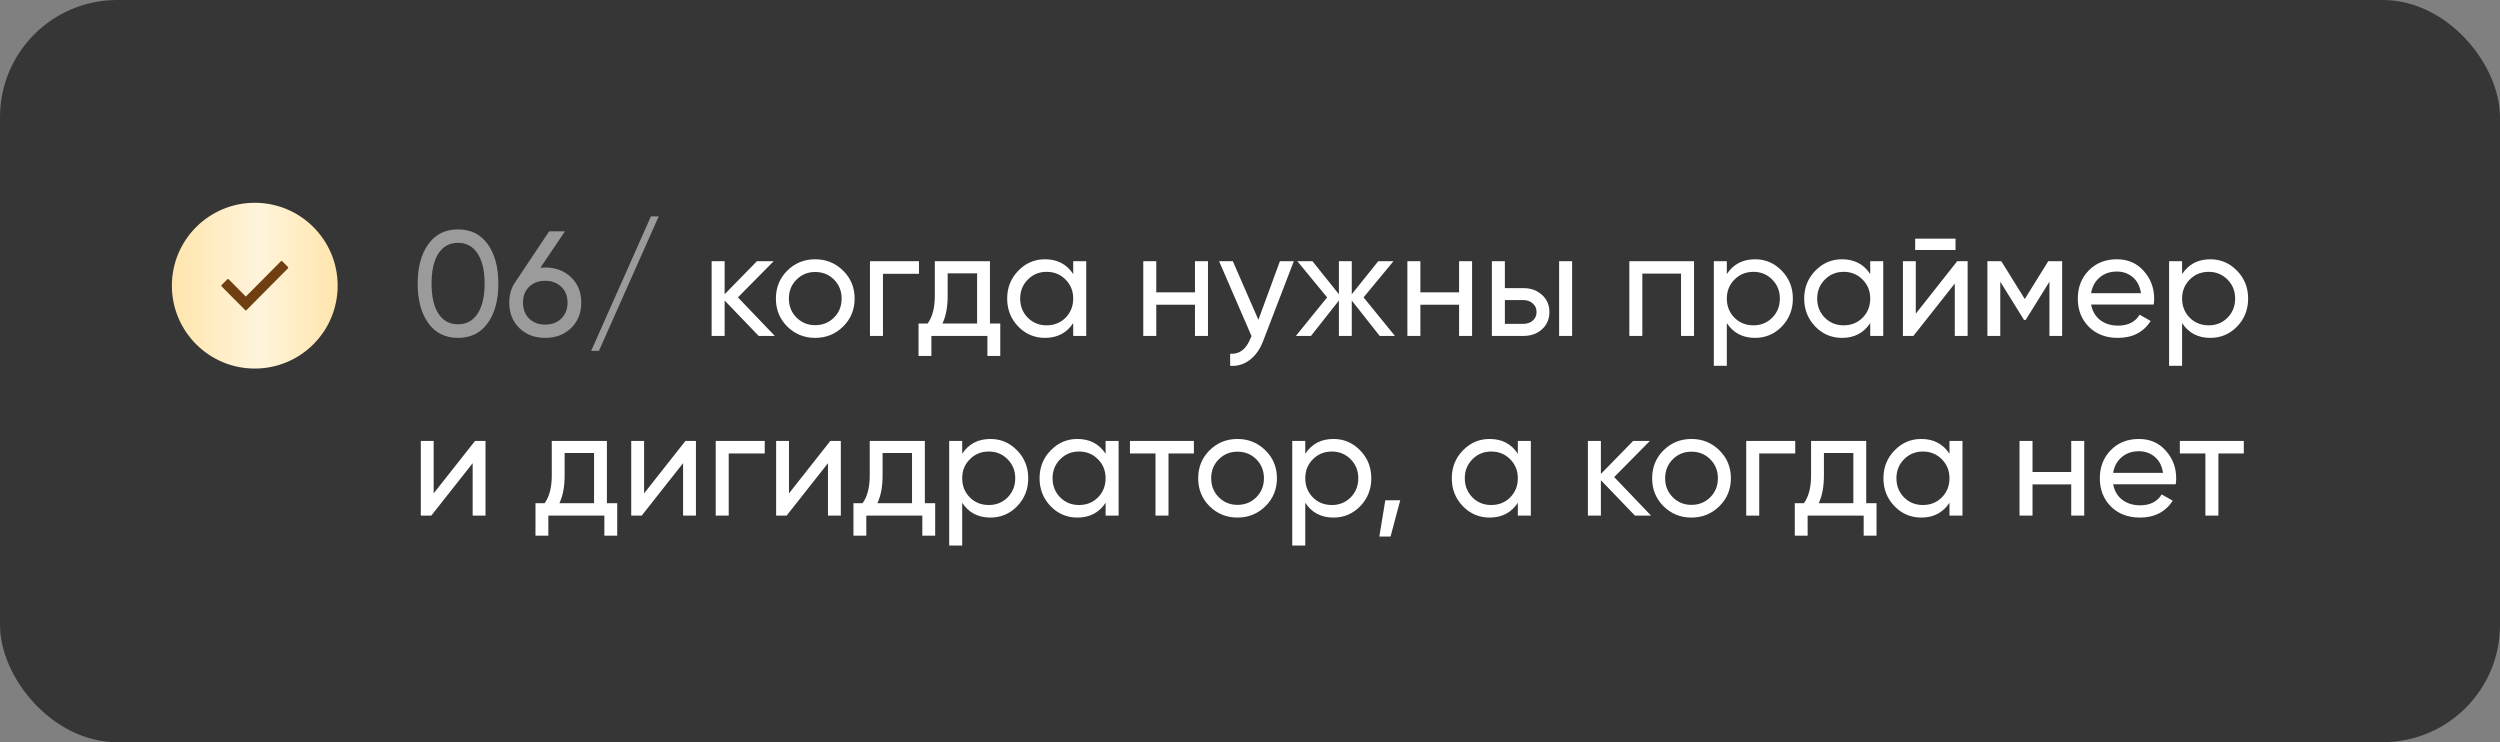
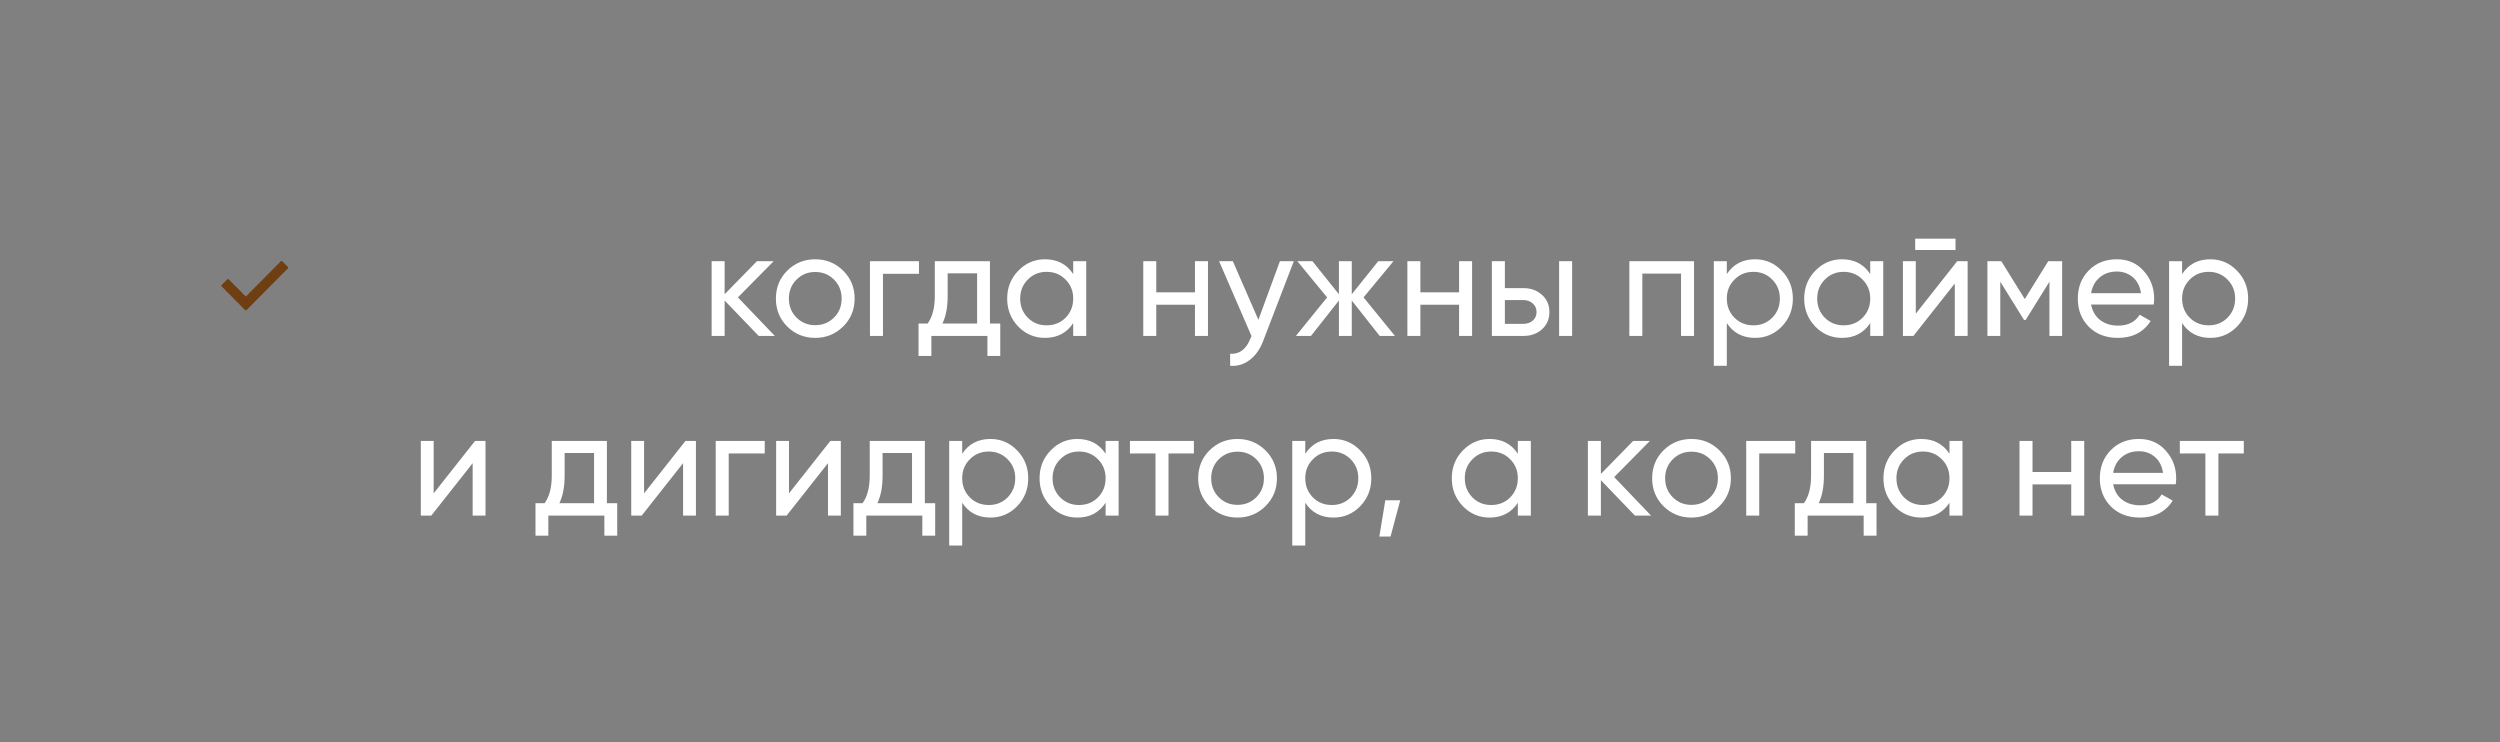
<svg xmlns="http://www.w3.org/2000/svg" width="320" height="95" viewBox="0 0 320 95" fill="none">
  <rect x="0" y="0" width="320" height="95" fill="#808080" stroke="none" />
-   <rect width="320" height="95" rx="15" fill="#363636" />
-   <path d="M62.432 41.355C61.527 42.617 60.258 43.249 58.626 43.249C56.994 43.249 55.725 42.617 54.82 41.355C53.915 40.093 53.462 38.41 53.462 36.306C53.462 34.202 53.915 32.519 54.82 31.256C55.725 29.994 56.994 29.363 58.626 29.363C60.258 29.363 61.527 29.994 62.432 31.256C63.338 32.519 63.79 34.202 63.79 36.306C63.79 38.41 63.338 40.093 62.432 41.355ZM56.121 40.15C56.707 41.056 57.542 41.508 58.626 41.508C59.71 41.508 60.545 41.056 61.132 40.15C61.731 39.245 62.031 37.963 62.031 36.306C62.031 34.648 61.731 33.367 61.132 32.462C60.545 31.543 59.71 31.084 58.626 31.084C57.542 31.084 56.707 31.537 56.121 32.442C55.534 33.348 55.241 34.636 55.241 36.306C55.241 37.963 55.534 39.245 56.121 40.15ZM69.794 34.24C71.133 34.24 72.236 34.661 73.103 35.502C73.97 36.331 74.403 37.409 74.403 38.735C74.403 40.061 73.97 41.145 73.103 41.986C72.236 42.828 71.133 43.249 69.794 43.249C68.442 43.249 67.333 42.828 66.466 41.986C65.612 41.145 65.184 40.061 65.184 38.735C65.184 37.702 65.452 36.809 65.988 36.057L70.291 29.612H72.318L69.163 34.278C69.443 34.253 69.653 34.24 69.794 34.24ZM67.728 40.781C68.264 41.291 68.952 41.546 69.794 41.546C70.635 41.546 71.317 41.291 71.84 40.781C72.376 40.259 72.644 39.576 72.644 38.735C72.644 37.893 72.376 37.218 71.84 36.708C71.317 36.197 70.635 35.942 69.794 35.942C68.939 35.942 68.251 36.197 67.728 36.708C67.205 37.218 66.944 37.893 66.944 38.735C66.944 39.576 67.205 40.259 67.728 40.781ZM76.662 44.913H75.667L83.318 27.699H84.312L76.662 44.913Z" fill="white" fill-opacity="0.5" />
  <path d="M99.179 43H97.114L92.753 38.467V43H91.089V33.437H92.753V37.664L96.884 33.437H99.026L94.455 38.065L99.179 43ZM107.92 41.795C106.938 42.764 105.746 43.249 104.344 43.249C102.941 43.249 101.749 42.764 100.767 41.795C99.798 40.826 99.314 39.634 99.314 38.218C99.314 36.803 99.798 35.611 100.767 34.642C101.749 33.673 102.941 33.188 104.344 33.188C105.746 33.188 106.938 33.673 107.92 34.642C108.902 35.611 109.393 36.803 109.393 38.218C109.393 39.634 108.902 40.826 107.92 41.795ZM104.344 41.623C105.3 41.623 106.103 41.298 106.754 40.648C107.404 39.997 107.729 39.188 107.729 38.218C107.729 37.249 107.404 36.44 106.754 35.789C106.103 35.139 105.3 34.814 104.344 34.814C103.4 34.814 102.603 35.139 101.953 35.789C101.303 36.44 100.977 37.249 100.977 38.218C100.977 39.188 101.303 39.997 101.953 40.648C102.603 41.298 103.4 41.623 104.344 41.623ZM117.628 33.437V35.044H113.019V43H111.355V33.437H117.628ZM126.714 41.413H128.034V45.563H126.389V43H119.216V45.563H117.572V41.413H118.738C119.35 40.571 119.656 39.392 119.656 37.874V33.437H126.714V41.413ZM120.632 41.413H125.069V34.986H121.301V37.874C121.301 39.302 121.078 40.482 120.632 41.413ZM137.372 33.437H139.036V43H137.372V41.355C136.543 42.617 135.338 43.249 133.757 43.249C132.418 43.249 131.277 42.764 130.333 41.795C129.39 40.813 128.918 39.621 128.918 38.218C128.918 36.816 129.39 35.63 130.333 34.661C131.277 33.679 132.418 33.188 133.757 33.188C135.338 33.188 136.543 33.819 137.372 35.082V33.437ZM133.967 41.642C134.936 41.642 135.746 41.317 136.396 40.667C137.047 40.004 137.372 39.188 137.372 38.218C137.372 37.249 137.047 36.44 136.396 35.789C135.746 35.126 134.936 34.795 133.967 34.795C133.011 34.795 132.208 35.126 131.557 35.789C130.907 36.44 130.582 37.249 130.582 38.218C130.582 39.188 130.907 40.004 131.557 40.667C132.208 41.317 133.011 41.642 133.967 41.642ZM152.956 33.437H154.62V43H152.956V39.003H148.002V43H146.338V33.437H148.002V37.415H152.956V33.437ZM163.828 33.437H165.607L161.705 43.593C161.297 44.677 160.723 45.499 159.984 46.06C159.244 46.634 158.402 46.889 157.459 46.825V45.276C158.632 45.365 159.493 44.728 160.041 43.363L160.194 43.019L156.044 33.437H157.803L161.074 40.934L163.828 33.437ZM178.553 43H176.602L173.026 38.467V43H171.381V38.467L167.804 43H165.873L169.87 38.065L166.064 33.437H167.996L171.381 37.664V33.437H173.026V37.664L176.411 33.437H178.362L174.537 38.065L178.553 43ZM186.763 33.437H188.427V43H186.763V39.003H181.809V43H180.145V33.437H181.809V37.415H186.763V33.437ZM194.996 36.88C195.952 36.88 196.742 37.166 197.367 37.74C198.005 38.301 198.324 39.035 198.324 39.94C198.324 40.845 198.005 41.585 197.367 42.158C196.742 42.719 195.952 43 194.996 43H190.96V33.437H192.624V36.88H194.996ZM199.567 33.437H201.231V43H199.567V33.437ZM194.996 41.451C195.467 41.451 195.863 41.317 196.181 41.049C196.513 40.769 196.679 40.399 196.679 39.94C196.679 39.481 196.513 39.111 196.181 38.831C195.863 38.55 195.467 38.41 194.996 38.41H192.624V41.451H194.996ZM216.836 33.437V43H215.172V35.024H210.219V43H208.555V33.437H216.836ZM224.648 33.188C225.987 33.188 227.128 33.679 228.072 34.661C229.015 35.63 229.487 36.816 229.487 38.218C229.487 39.621 229.015 40.813 228.072 41.795C227.128 42.764 225.987 43.249 224.648 43.249C223.067 43.249 221.862 42.617 221.033 41.355V46.825H219.369V33.437H221.033V35.082C221.862 33.819 223.067 33.188 224.648 33.188ZM224.438 41.642C225.394 41.642 226.197 41.317 226.847 40.667C227.498 40.004 227.823 39.188 227.823 38.218C227.823 37.249 227.498 36.44 226.847 35.789C226.197 35.126 225.394 34.795 224.438 34.795C223.469 34.795 222.659 35.126 222.009 35.789C221.358 36.44 221.033 37.249 221.033 38.218C221.033 39.188 221.358 40.004 222.009 40.667C222.659 41.317 223.469 41.642 224.438 41.642ZM239.391 33.437H241.055V43H239.391V41.355C238.562 42.617 237.357 43.249 235.776 43.249C234.437 43.249 233.296 42.764 232.352 41.795C231.409 40.813 230.937 39.621 230.937 38.218C230.937 36.816 231.409 35.63 232.352 34.661C233.296 33.679 234.437 33.188 235.776 33.188C237.357 33.188 238.562 33.819 239.391 35.082V33.437ZM235.986 41.642C236.955 41.642 237.765 41.317 238.415 40.667C239.066 40.004 239.391 39.188 239.391 38.218C239.391 37.249 239.066 36.44 238.415 35.789C237.765 35.126 236.955 34.795 235.986 34.795C235.03 34.795 234.227 35.126 233.576 35.789C232.926 36.44 232.601 37.249 232.601 38.218C232.601 39.188 232.926 40.004 233.576 40.667C234.227 41.317 235.03 41.642 235.986 41.642ZM245.144 32.002V30.549H250.308V32.002H245.144ZM250.519 33.437H251.857V43H250.213V36.287L244.915 43H243.576V33.437H245.221V40.15L250.519 33.437ZM263.953 33.437V43H262.328V36.057L259.287 40.953H259.076L256.035 36.057V43H254.39V33.437H256.169L259.172 38.276L262.175 33.437H263.953ZM267.66 38.983C267.826 39.838 268.215 40.501 268.827 40.973C269.452 41.444 270.217 41.68 271.122 41.68C272.384 41.68 273.303 41.215 273.876 40.284L275.292 41.087C274.361 42.528 272.958 43.249 271.084 43.249C269.567 43.249 268.33 42.777 267.373 41.833C266.43 40.877 265.958 39.672 265.958 38.218C265.958 36.778 266.423 35.579 267.354 34.623C268.285 33.666 269.49 33.188 270.969 33.188C272.372 33.188 273.513 33.685 274.393 34.68C275.285 35.662 275.732 36.848 275.732 38.238C275.732 38.48 275.712 38.728 275.674 38.983H267.66ZM270.969 34.757C270.077 34.757 269.337 35.012 268.75 35.522C268.164 36.019 267.801 36.688 267.66 37.53H274.048C273.908 36.625 273.551 35.936 272.977 35.464C272.404 34.992 271.734 34.757 270.969 34.757ZM282.923 33.188C284.262 33.188 285.403 33.679 286.347 34.661C287.29 35.63 287.762 36.816 287.762 38.218C287.762 39.621 287.29 40.813 286.347 41.795C285.403 42.764 284.262 43.249 282.923 43.249C281.342 43.249 280.137 42.617 279.308 41.355V46.825H277.644V33.437H279.308V35.082C280.137 33.819 281.342 33.188 282.923 33.188ZM282.713 41.642C283.669 41.642 284.472 41.317 285.123 40.667C285.773 40.004 286.098 39.188 286.098 38.218C286.098 37.249 285.773 36.44 285.123 35.789C284.472 35.126 283.669 34.795 282.713 34.795C281.744 34.795 280.934 35.126 280.284 35.789C279.633 36.44 279.308 37.249 279.308 38.218C279.308 39.188 279.633 40.004 280.284 40.667C280.934 41.317 281.744 41.642 282.713 41.642ZM60.807 56.437H62.145V66H60.501V59.287L55.203 66H53.864V56.437H55.509V63.15L60.807 56.437ZM77.684 64.412H79.004V68.563H77.359V66H70.187V68.563H68.542V64.412H69.709C70.321 63.571 70.627 62.392 70.627 60.874V56.437H77.684V64.412ZM71.602 64.412H76.039V57.986H72.272V60.874C72.272 62.302 72.048 63.482 71.602 64.412ZM87.74 56.437H89.079V66H87.434V59.287L82.136 66H80.797V56.437H82.442V63.15L87.74 56.437ZM97.885 56.437V58.044H93.276V66H91.612V56.437H97.885ZM106.287 56.437H107.626V66H105.981V59.287L100.684 66H99.345V56.437H100.99V63.15L106.287 56.437ZM118.383 64.412H119.703V68.563H118.058V66H110.886V68.563H109.241V64.412H110.408C111.02 63.571 111.326 62.392 111.326 60.874V56.437H118.383V64.412ZM112.301 64.412H116.739V57.986H112.971V60.874C112.971 62.302 112.748 63.482 112.301 64.412ZM126.776 56.188C128.114 56.188 129.256 56.679 130.199 57.661C131.143 58.63 131.614 59.816 131.614 61.218C131.614 62.621 131.143 63.813 130.199 64.795C129.256 65.764 128.114 66.249 126.776 66.249C125.194 66.249 123.99 65.618 123.161 64.355V69.825H121.497V56.437H123.161V58.082C123.99 56.819 125.194 56.188 126.776 56.188ZM126.565 64.642C127.521 64.642 128.325 64.317 128.975 63.667C129.625 63.004 129.951 62.188 129.951 61.218C129.951 60.249 129.625 59.44 128.975 58.789C128.325 58.126 127.521 57.795 126.565 57.795C125.596 57.795 124.786 58.126 124.136 58.789C123.486 59.44 123.161 60.249 123.161 61.218C123.161 62.188 123.486 63.004 124.136 63.667C124.786 64.317 125.596 64.642 126.565 64.642ZM141.518 56.437H143.182V66H141.518V64.355C140.689 65.618 139.485 66.249 137.903 66.249C136.565 66.249 135.423 65.764 134.48 64.795C133.536 63.813 133.064 62.621 133.064 61.218C133.064 59.816 133.536 58.63 134.48 57.661C135.423 56.679 136.565 56.188 137.903 56.188C139.485 56.188 140.689 56.819 141.518 58.082V56.437ZM138.114 64.642C139.083 64.642 139.893 64.317 140.543 63.667C141.193 63.004 141.518 62.188 141.518 61.218C141.518 60.249 141.193 59.44 140.543 58.789C139.893 58.126 139.083 57.795 138.114 57.795C137.158 57.795 136.354 58.126 135.704 58.789C135.054 59.44 134.728 60.249 134.728 61.218C134.728 62.188 135.054 63.004 135.704 63.667C136.354 64.317 137.158 64.642 138.114 64.642ZM152.818 56.437V58.044H149.567V66H147.903V58.044H144.632V56.437H152.818ZM161.974 64.795C160.992 65.764 159.8 66.249 158.398 66.249C156.995 66.249 155.803 65.764 154.821 64.795C153.852 63.826 153.367 62.634 153.367 61.218C153.367 59.803 153.852 58.611 154.821 57.642C155.803 56.673 156.995 56.188 158.398 56.188C159.8 56.188 160.992 56.673 161.974 57.642C162.956 58.611 163.447 59.803 163.447 61.218C163.447 62.634 162.956 63.826 161.974 64.795ZM158.398 64.623C159.354 64.623 160.157 64.298 160.808 63.648C161.458 62.997 161.783 62.188 161.783 61.218C161.783 60.249 161.458 59.44 160.808 58.789C160.157 58.139 159.354 57.814 158.398 57.814C157.454 57.814 156.657 58.139 156.007 58.789C155.357 59.44 155.031 60.249 155.031 61.218C155.031 62.188 155.357 62.997 156.007 63.648C156.657 64.298 157.454 64.623 158.398 64.623ZM170.687 56.188C172.026 56.188 173.167 56.679 174.111 57.661C175.055 58.63 175.526 59.816 175.526 61.218C175.526 62.621 175.055 63.813 174.111 64.795C173.167 65.764 172.026 66.249 170.687 66.249C169.106 66.249 167.901 65.618 167.073 64.355V69.825H165.409V56.437H167.073V58.082C167.901 56.819 169.106 56.188 170.687 56.188ZM170.477 64.642C171.433 64.642 172.237 64.317 172.887 63.667C173.537 63.004 173.862 62.188 173.862 61.218C173.862 60.249 173.537 59.44 172.887 58.789C172.237 58.126 171.433 57.795 170.477 57.795C169.508 57.795 168.698 58.126 168.048 58.789C167.398 59.44 167.073 60.249 167.073 61.218C167.073 62.188 167.398 63.004 168.048 63.667C168.698 64.317 169.508 64.642 170.477 64.642ZM179.232 64.03L177.989 68.678H176.555L177.32 64.03H179.232ZM194.283 56.437H195.947V66H194.283V64.355C193.455 65.618 192.25 66.249 190.669 66.249C189.33 66.249 188.189 65.764 187.245 64.795C186.301 63.813 185.83 62.621 185.83 61.218C185.83 59.816 186.301 58.63 187.245 57.661C188.189 56.679 189.33 56.188 190.669 56.188C192.25 56.188 193.455 56.819 194.283 58.082V56.437ZM190.879 64.642C191.848 64.642 192.658 64.317 193.308 63.667C193.958 63.004 194.283 62.188 194.283 61.218C194.283 60.249 193.958 59.44 193.308 58.789C192.658 58.126 191.848 57.795 190.879 57.795C189.923 57.795 189.119 58.126 188.469 58.789C187.819 59.44 187.494 60.249 187.494 61.218C187.494 62.188 187.819 63.004 188.469 63.667C189.119 64.317 189.923 64.642 190.879 64.642ZM211.34 66H209.275L204.914 61.467V66H203.25V56.437H204.914V60.664L209.045 56.437H211.187L206.616 61.065L211.34 66ZM220.081 64.795C219.099 65.764 217.907 66.249 216.505 66.249C215.102 66.249 213.91 65.764 212.928 64.795C211.959 63.826 211.474 62.634 211.474 61.218C211.474 59.803 211.959 58.611 212.928 57.642C213.91 56.673 215.102 56.188 216.505 56.188C217.907 56.188 219.099 56.673 220.081 57.642C221.063 58.611 221.554 59.803 221.554 61.218C221.554 62.634 221.063 63.826 220.081 64.795ZM216.505 64.623C217.461 64.623 218.264 64.298 218.915 63.648C219.565 62.997 219.89 62.188 219.89 61.218C219.89 60.249 219.565 59.44 218.915 58.789C218.264 58.139 217.461 57.814 216.505 57.814C215.561 57.814 214.764 58.139 214.114 58.789C213.464 59.44 213.138 60.249 213.138 61.218C213.138 62.188 213.464 62.997 214.114 63.648C214.764 64.298 215.561 64.623 216.505 64.623ZM229.789 56.437V58.044H225.18V66H223.516V56.437H229.789ZM238.875 64.412H240.195V68.563H238.55V66H231.377V68.563H229.733V64.412H230.899C231.511 63.571 231.817 62.392 231.817 60.874V56.437H238.875V64.412ZM232.793 64.412H237.23V57.986H233.462V60.874C233.462 62.302 233.239 63.482 232.793 64.412ZM249.533 56.437H251.197V66H249.533V64.355C248.704 65.618 247.499 66.249 245.918 66.249C244.579 66.249 243.438 65.764 242.494 64.795C241.551 63.813 241.079 62.621 241.079 61.218C241.079 59.816 241.551 58.63 242.494 57.661C243.438 56.679 244.579 56.188 245.918 56.188C247.499 56.188 248.704 56.819 249.533 58.082V56.437ZM246.128 64.642C247.097 64.642 247.907 64.317 248.557 63.667C249.208 63.004 249.533 62.188 249.533 61.218C249.533 60.249 249.208 59.44 248.557 58.789C247.907 58.126 247.097 57.795 246.128 57.795C245.172 57.795 244.369 58.126 243.718 58.789C243.068 59.44 242.743 60.249 242.743 61.218C242.743 62.188 243.068 63.004 243.718 63.667C244.369 64.317 245.172 64.642 246.128 64.642ZM265.117 56.437H266.781V66H265.117V62.003H260.163V66H258.499V56.437H260.163V60.415H265.117V56.437ZM270.481 61.983C270.646 62.838 271.035 63.501 271.647 63.973C272.272 64.444 273.037 64.68 273.942 64.68C275.205 64.68 276.123 64.215 276.697 63.284L278.112 64.087C277.181 65.528 275.779 66.249 273.904 66.249C272.387 66.249 271.15 65.777 270.194 64.833C269.25 63.877 268.778 62.672 268.778 61.218C268.778 59.778 269.244 58.579 270.175 57.623C271.105 56.666 272.31 56.188 273.789 56.188C275.192 56.188 276.333 56.685 277.213 57.68C278.106 58.662 278.552 59.848 278.552 61.238C278.552 61.48 278.533 61.728 278.495 61.983H270.481ZM273.789 57.757C272.897 57.757 272.157 58.012 271.571 58.522C270.984 59.019 270.621 59.688 270.481 60.53H276.869C276.729 59.625 276.372 58.936 275.798 58.464C275.224 57.992 274.555 57.757 273.789 57.757ZM287.206 56.437V58.044H283.955V66H282.291V58.044H279.02V56.437H287.206Z" fill="white" />
-   <circle cx="32.61" cy="36.566" r="10.61" fill="url(#paint0_linear_2001_1658)" />
  <path d="M36.857 34.344L31.549 39.694C31.502 39.741 31.426 39.741 31.379 39.694L28.365 36.656C28.318 36.609 28.318 36.533 28.365 36.486L29.098 35.748C29.144 35.701 29.22 35.701 29.267 35.748L31.464 37.962L35.956 33.436C36.003 33.389 36.078 33.389 36.125 33.436L36.857 34.174C36.904 34.221 36.904 34.297 36.857 34.344Z" fill="#6F3E11" />
  <defs>
    <linearGradient id="paint0_linear_2001_1658" x1="22" y1="36.68" x2="43.22" y2="36.68" gradientUnits="userSpaceOnUse">
      <stop stop-color="#FFE5AC" />
      <stop offset="0.526" stop-color="#FFF4DB" />
      <stop offset="1" stop-color="#FFE5AC" />
    </linearGradient>
  </defs>
</svg>